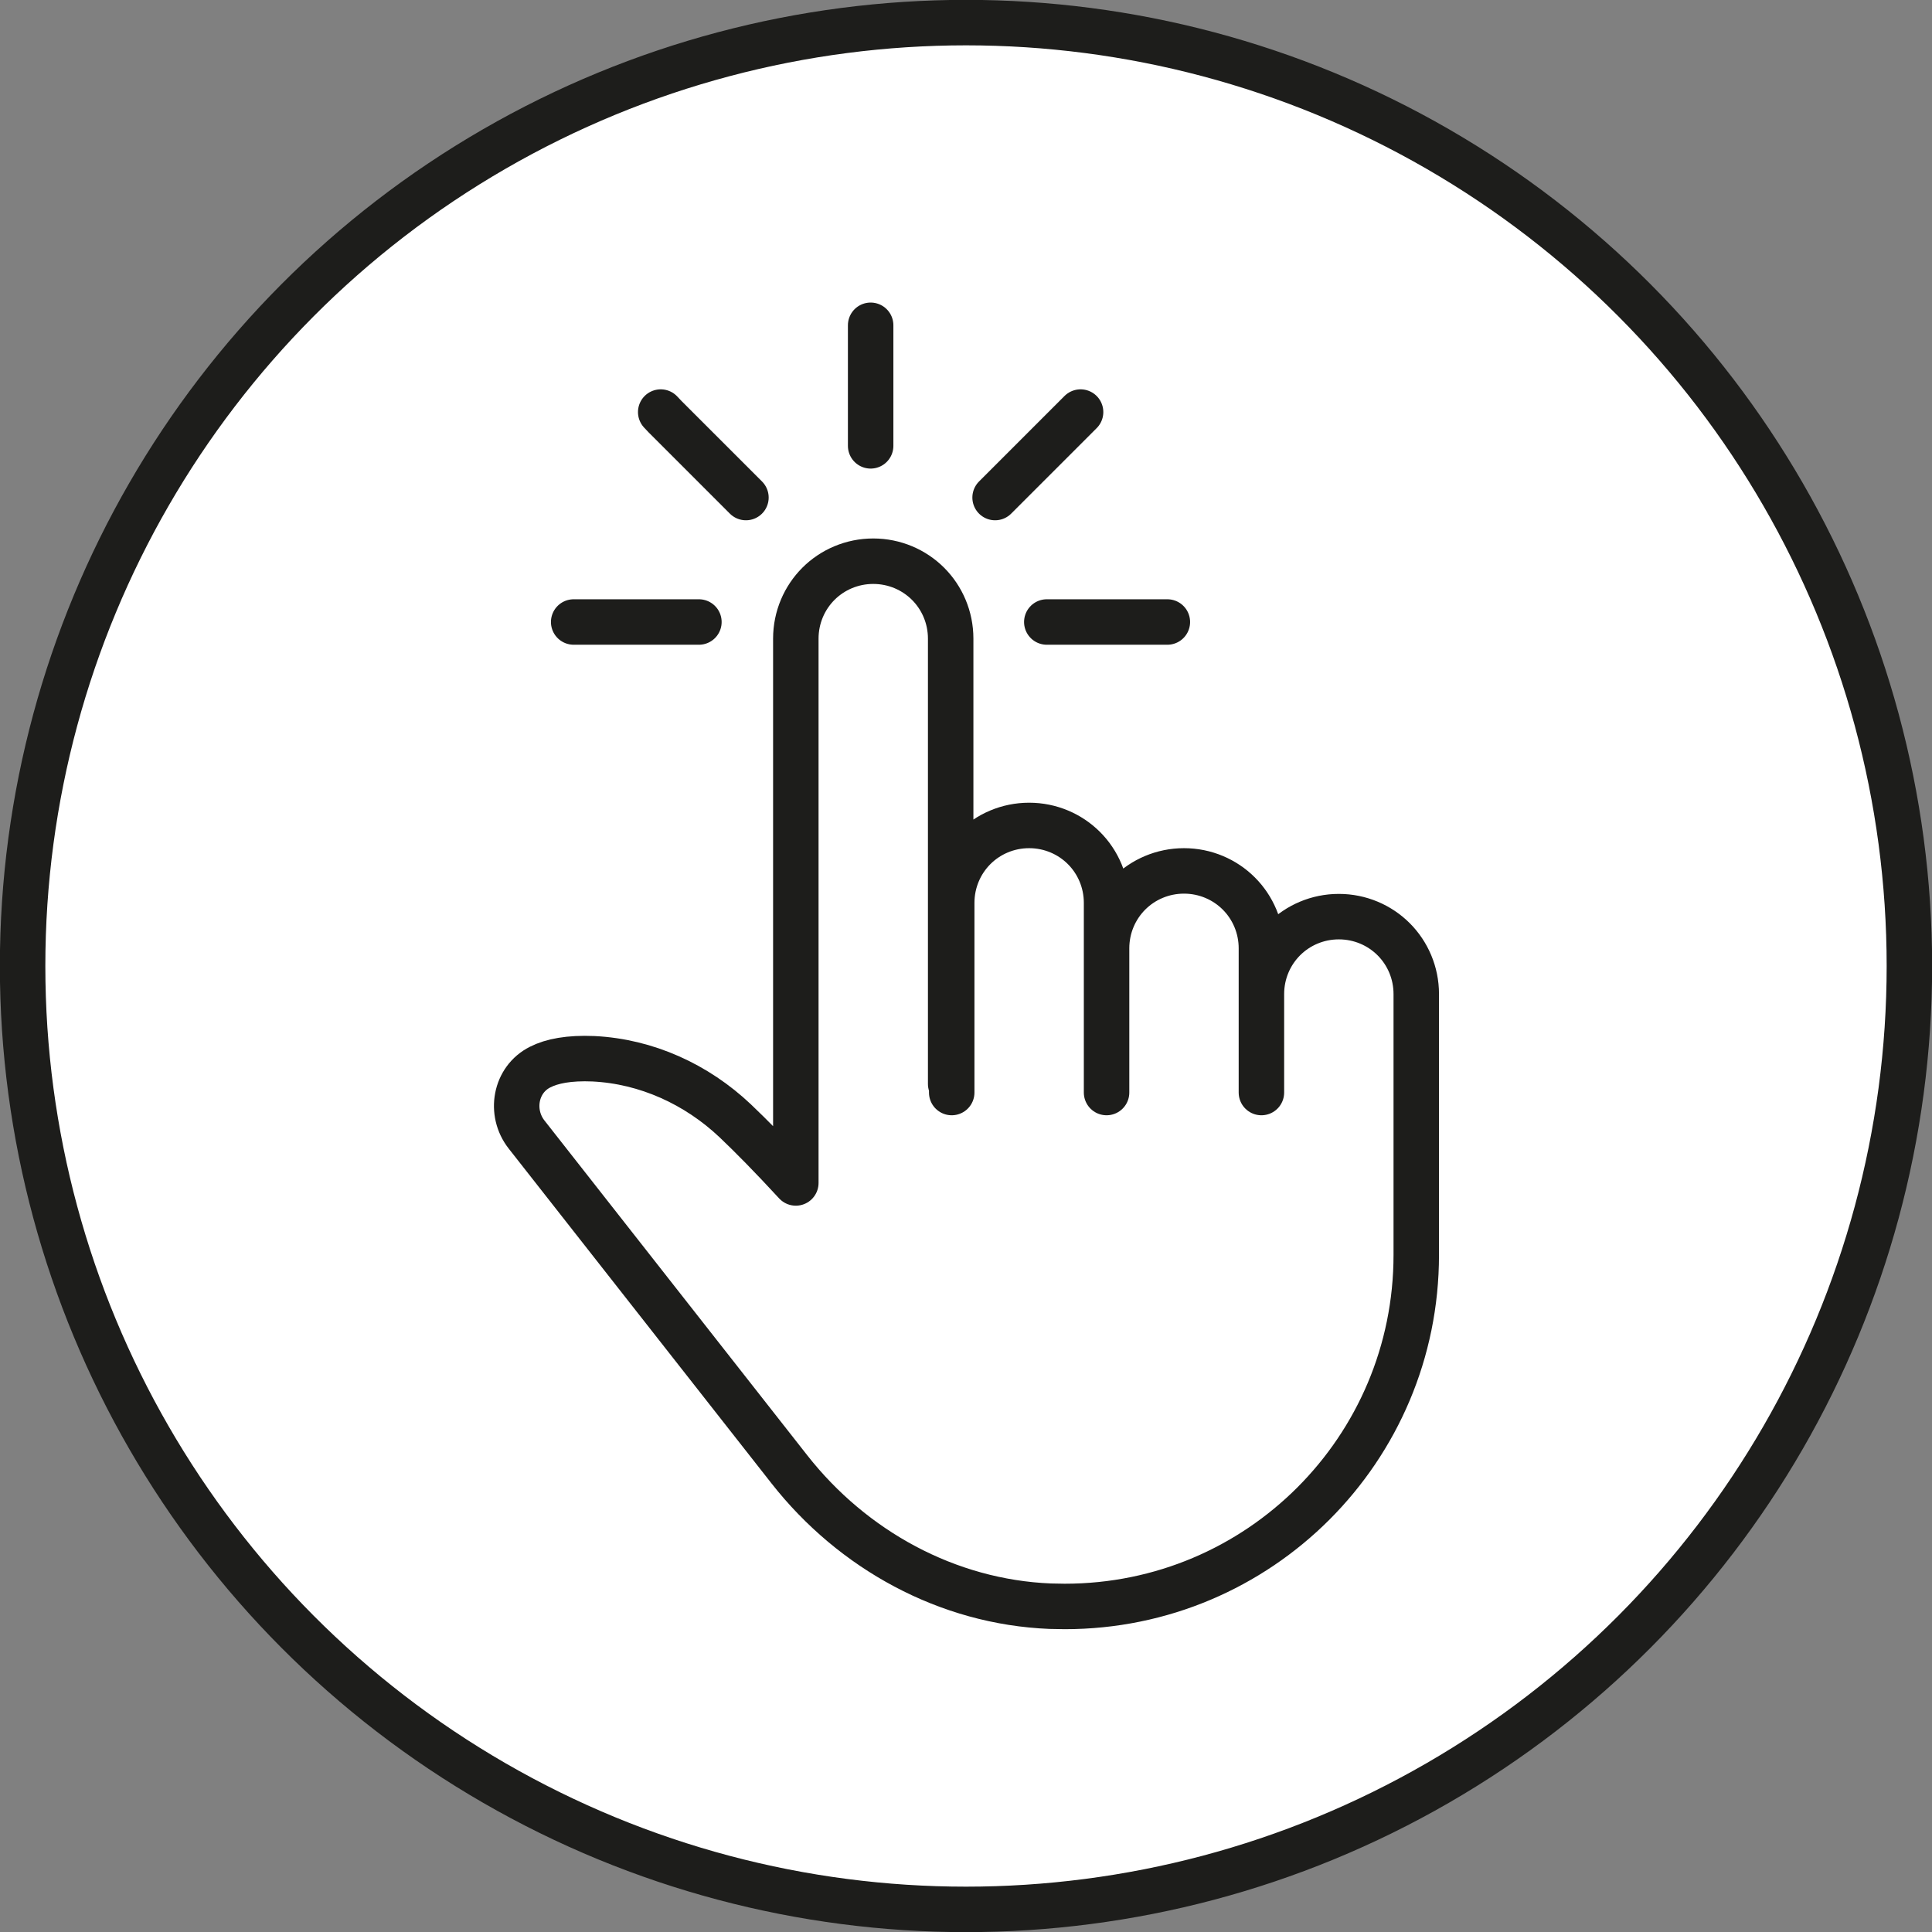
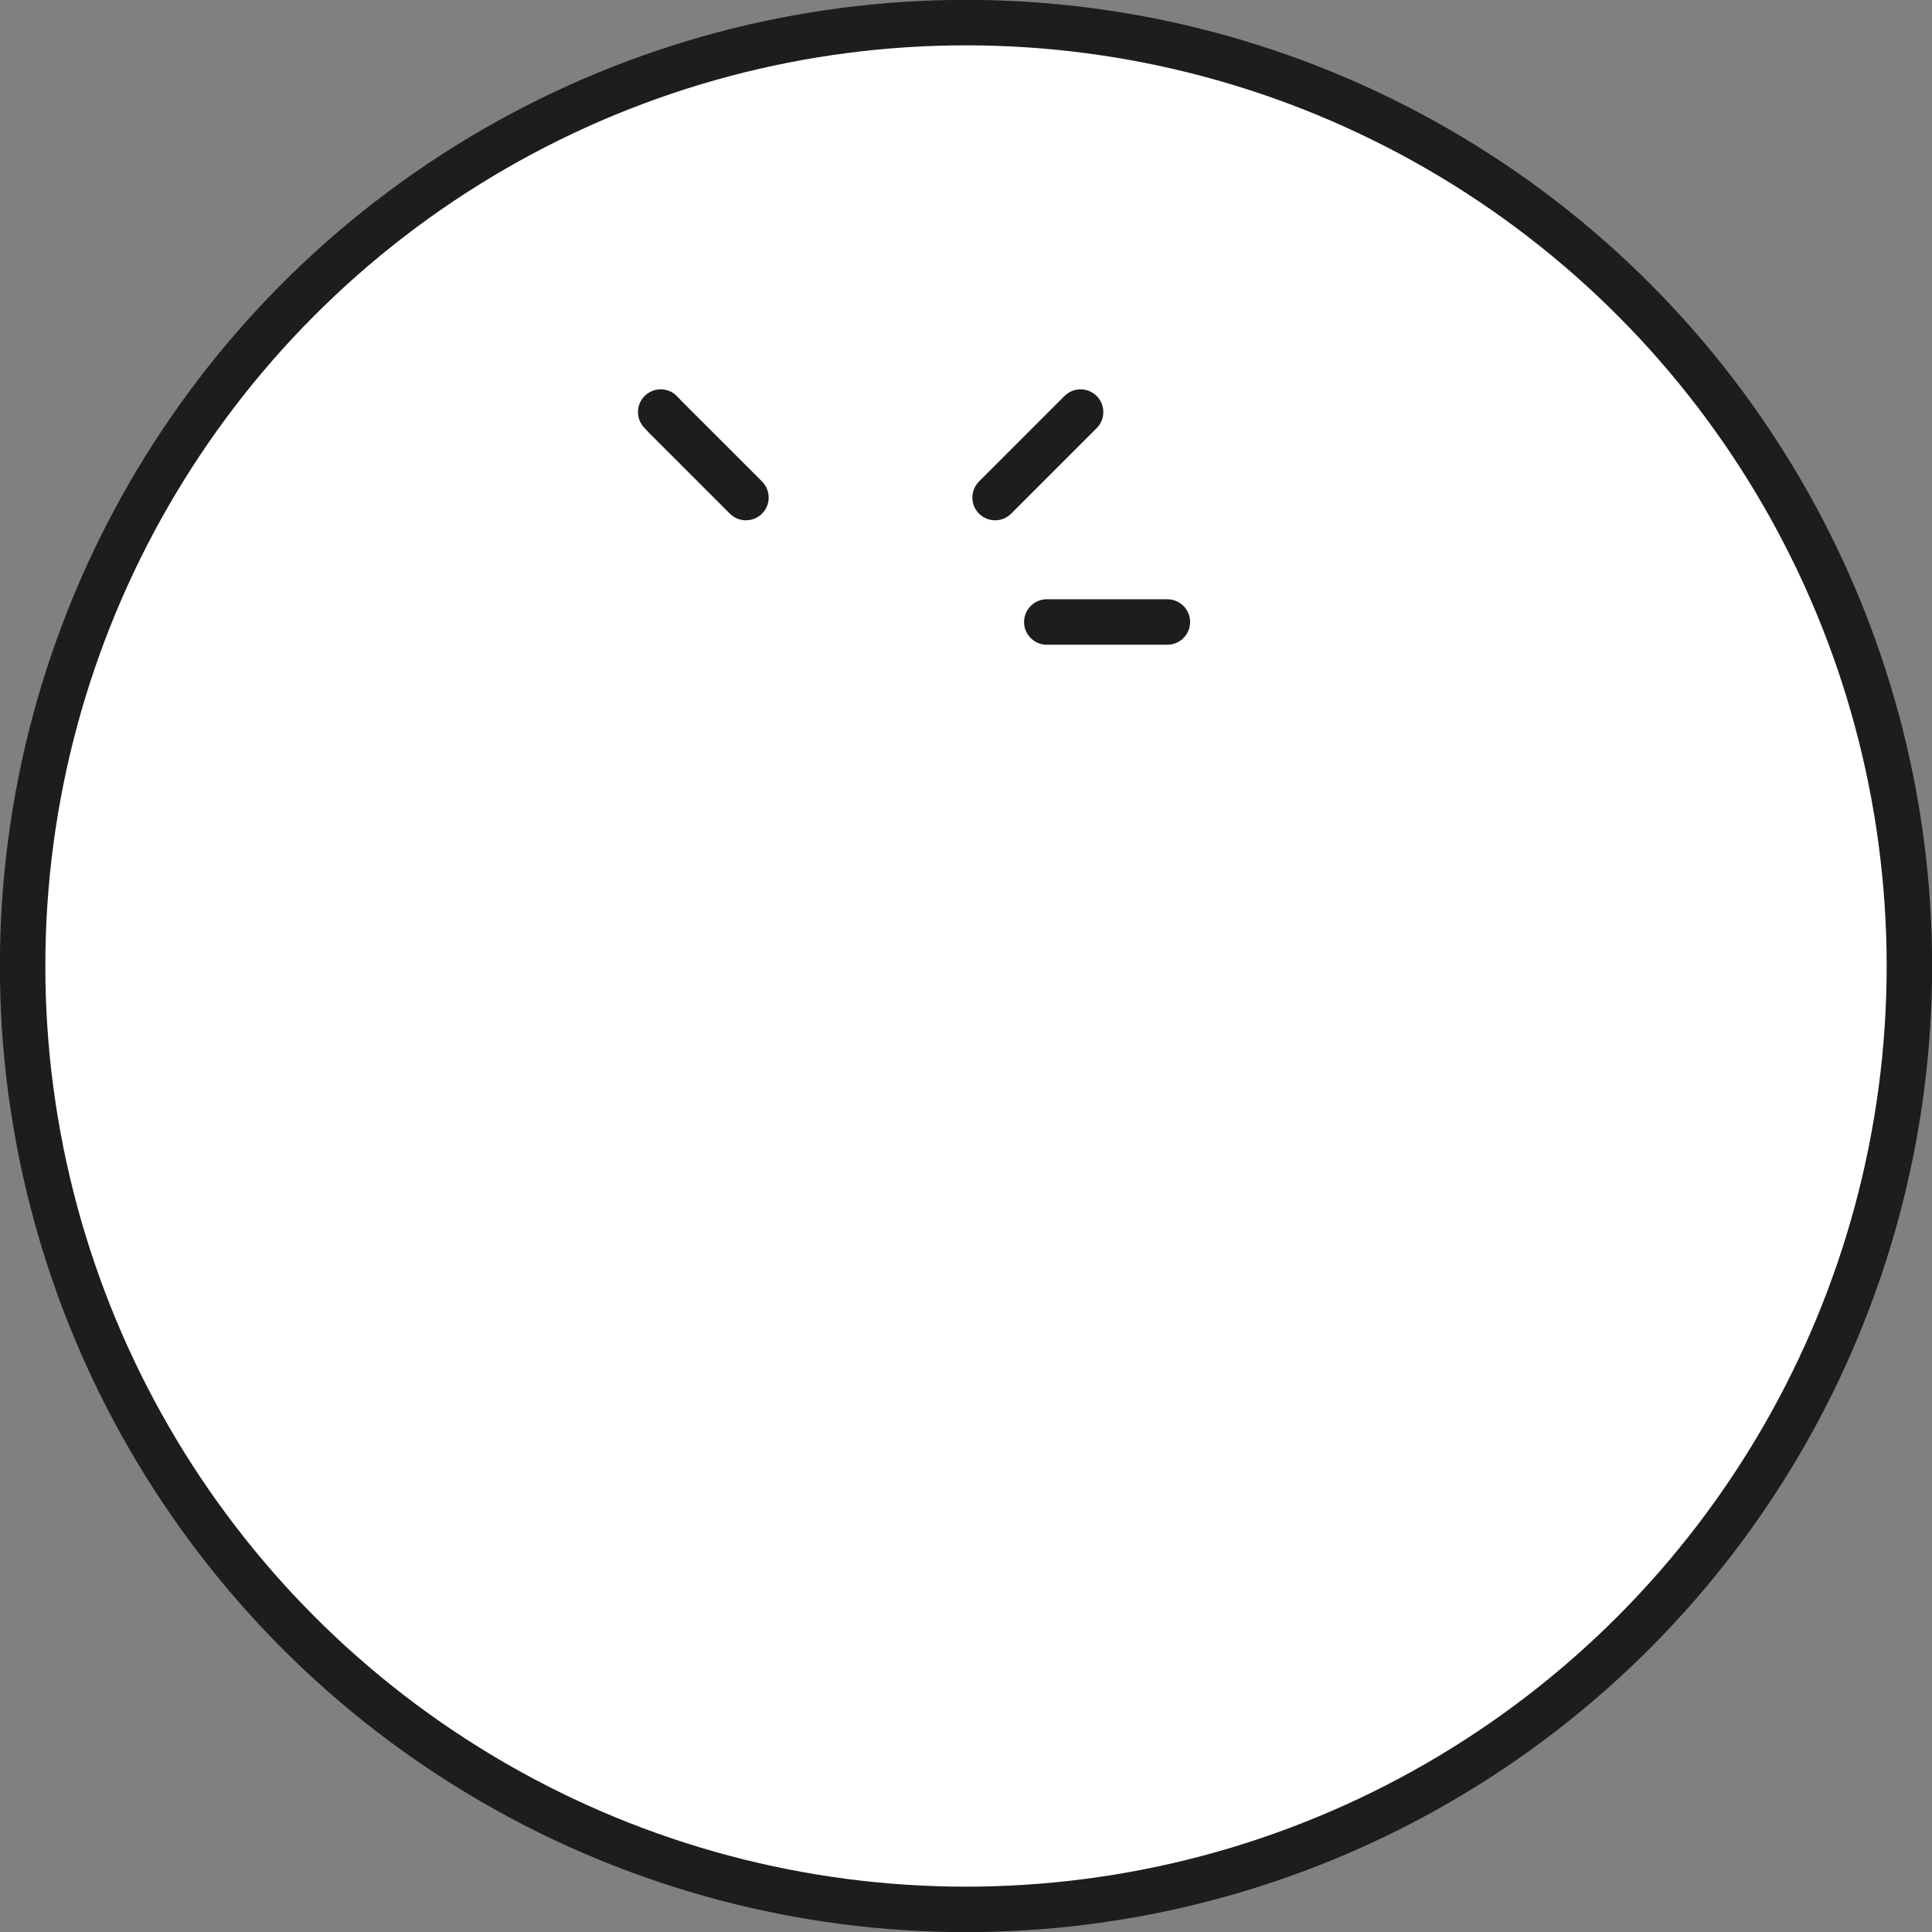
<svg xmlns="http://www.w3.org/2000/svg" id="Layer_2680a1c6a5c012" viewBox="0 0 74.36 74.36" aria-hidden="true" width="74px" height="74px">
  <rect x="0" y="0" width="74.36" height="74.36" fill="#808080" stroke="none" />
  <defs>
    <linearGradient class="cerosgradient" data-cerosgradient="true" id="CerosGradient_id2bb822fbb" gradientUnits="userSpaceOnUse" x1="50%" y1="100%" x2="50%" y2="0%">
      <stop offset="0%" stop-color="#d1d1d1" />
      <stop offset="100%" stop-color="#d1d1d1" />
    </linearGradient>
    <linearGradient />
    <style>
      .cls-1-680a1c6a5c012{
        stroke-linecap: round;
        stroke-linejoin: round;
      }

      .cls-1-680a1c6a5c012, .cls-2-680a1c6a5c012{
        fill: #fff;
        stroke: #1d1d1b;
        stroke-width: 1.75px;
      }

      .cls-2-680a1c6a5c012{
        stroke-miterlimit: 10;
      }
    </style>
  </defs>
  <g id="Layer_5680a1c6a5c012">
    <g>
      <circle class="cls-2-680a1c6a5c012" cx="37.18" cy="37.18" r="36.31" />
      <g>
-         <path class="cls-1-680a1c6a5c012" d="M36.59,41.72v-17.14c0-.82-.33-1.57-.87-2.11-.54-.54-1.29-.87-2.11-.87s-1.57.33-2.11.87c-.54.54-.87,1.29-.87,2.11v20.95c-.94-1.02-1.71-1.8-2.33-2.39-1.49-1.41-3.42-2.29-5.46-2.39-.94-.04-1.6.09-2.05.32-.96.48-1.19,1.75-.52,2.6l10.11,12.88c2.44,3.11,6.09,5.11,10.04,5.27.18,0,.37.01.56.01,3.74,0,7.12-1.51,9.57-3.96,2.45-2.45,3.96-5.83,3.96-9.57v-10.04c0-.82-.33-1.57-.87-2.11-.54-.54-1.29-.87-2.11-.87s-1.57.33-2.11.87c-.54.54-.87,1.29-.87,2.11v3.79-5.55c0-.82-.33-1.57-.87-2.11-.54-.54-1.29-.87-2.11-.87s-1.57.33-2.11.87c-.54.54-.87,1.29-.87,2.11v5.55-7.3c0-.82-.33-1.57-.87-2.11s-1.29-.87-2.11-.87h0c-.82,0-1.57.33-2.11.87-.54.54-.87,1.29-.87,2.11v7.3" />
        <g>
          <g>
-             <polyline class="cls-1-680a1c6a5c012" points="22.8 23.94 22.51 23.94 26.9 23.94 22.51 23.94 22.08 23.94" />
            <polyline class="cls-1-680a1c6a5c012" points="44.93 23.94 44.69 23.94 40.29 23.94 44.69 23.94" />
          </g>
          <polyline class="cls-1-680a1c6a5c012" points="41.59 15.86 41.41 16.04 38.3 19.15 41.41 16.04" />
-           <polyline class="cls-1-680a1c6a5c012" points="33.51 12.52 33.51 12.76 33.51 17.16 33.51 12.76" />
          <polyline class="cls-1-680a1c6a5c012" points="25.43 15.86 25.6 16.04 28.71 19.15 25.6 16.04" />
        </g>
      </g>
    </g>
  </g>
</svg>